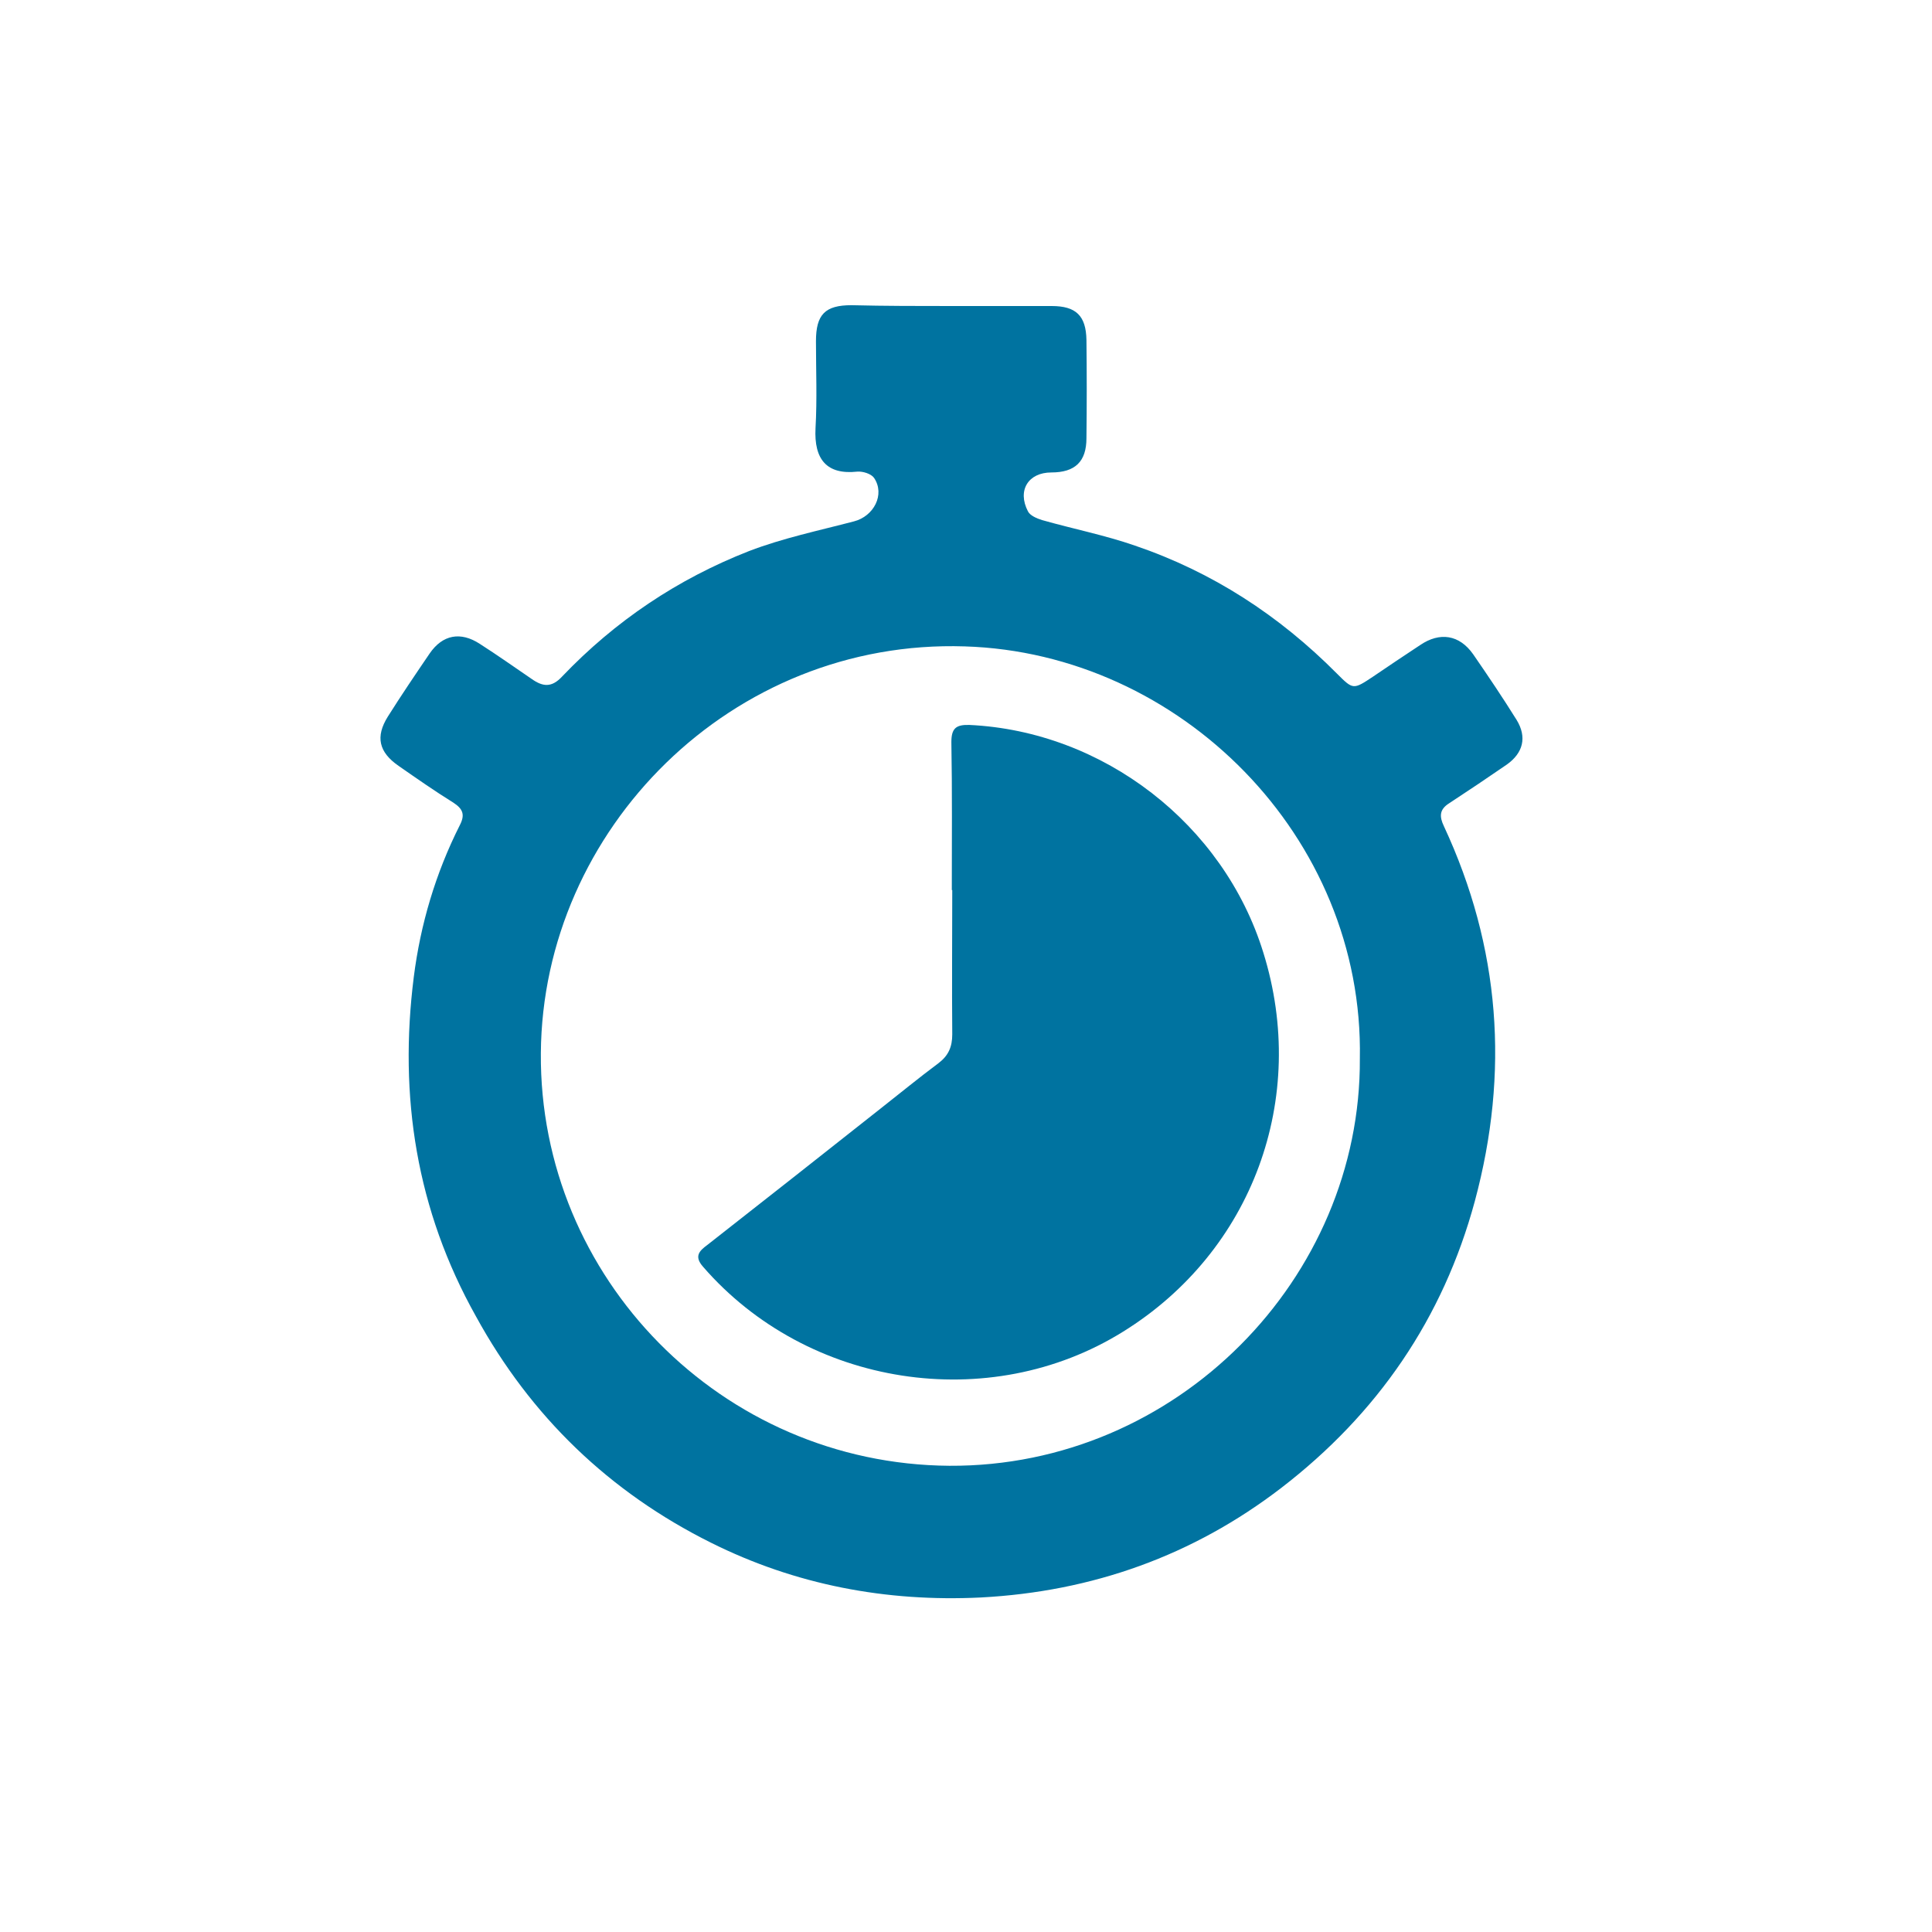
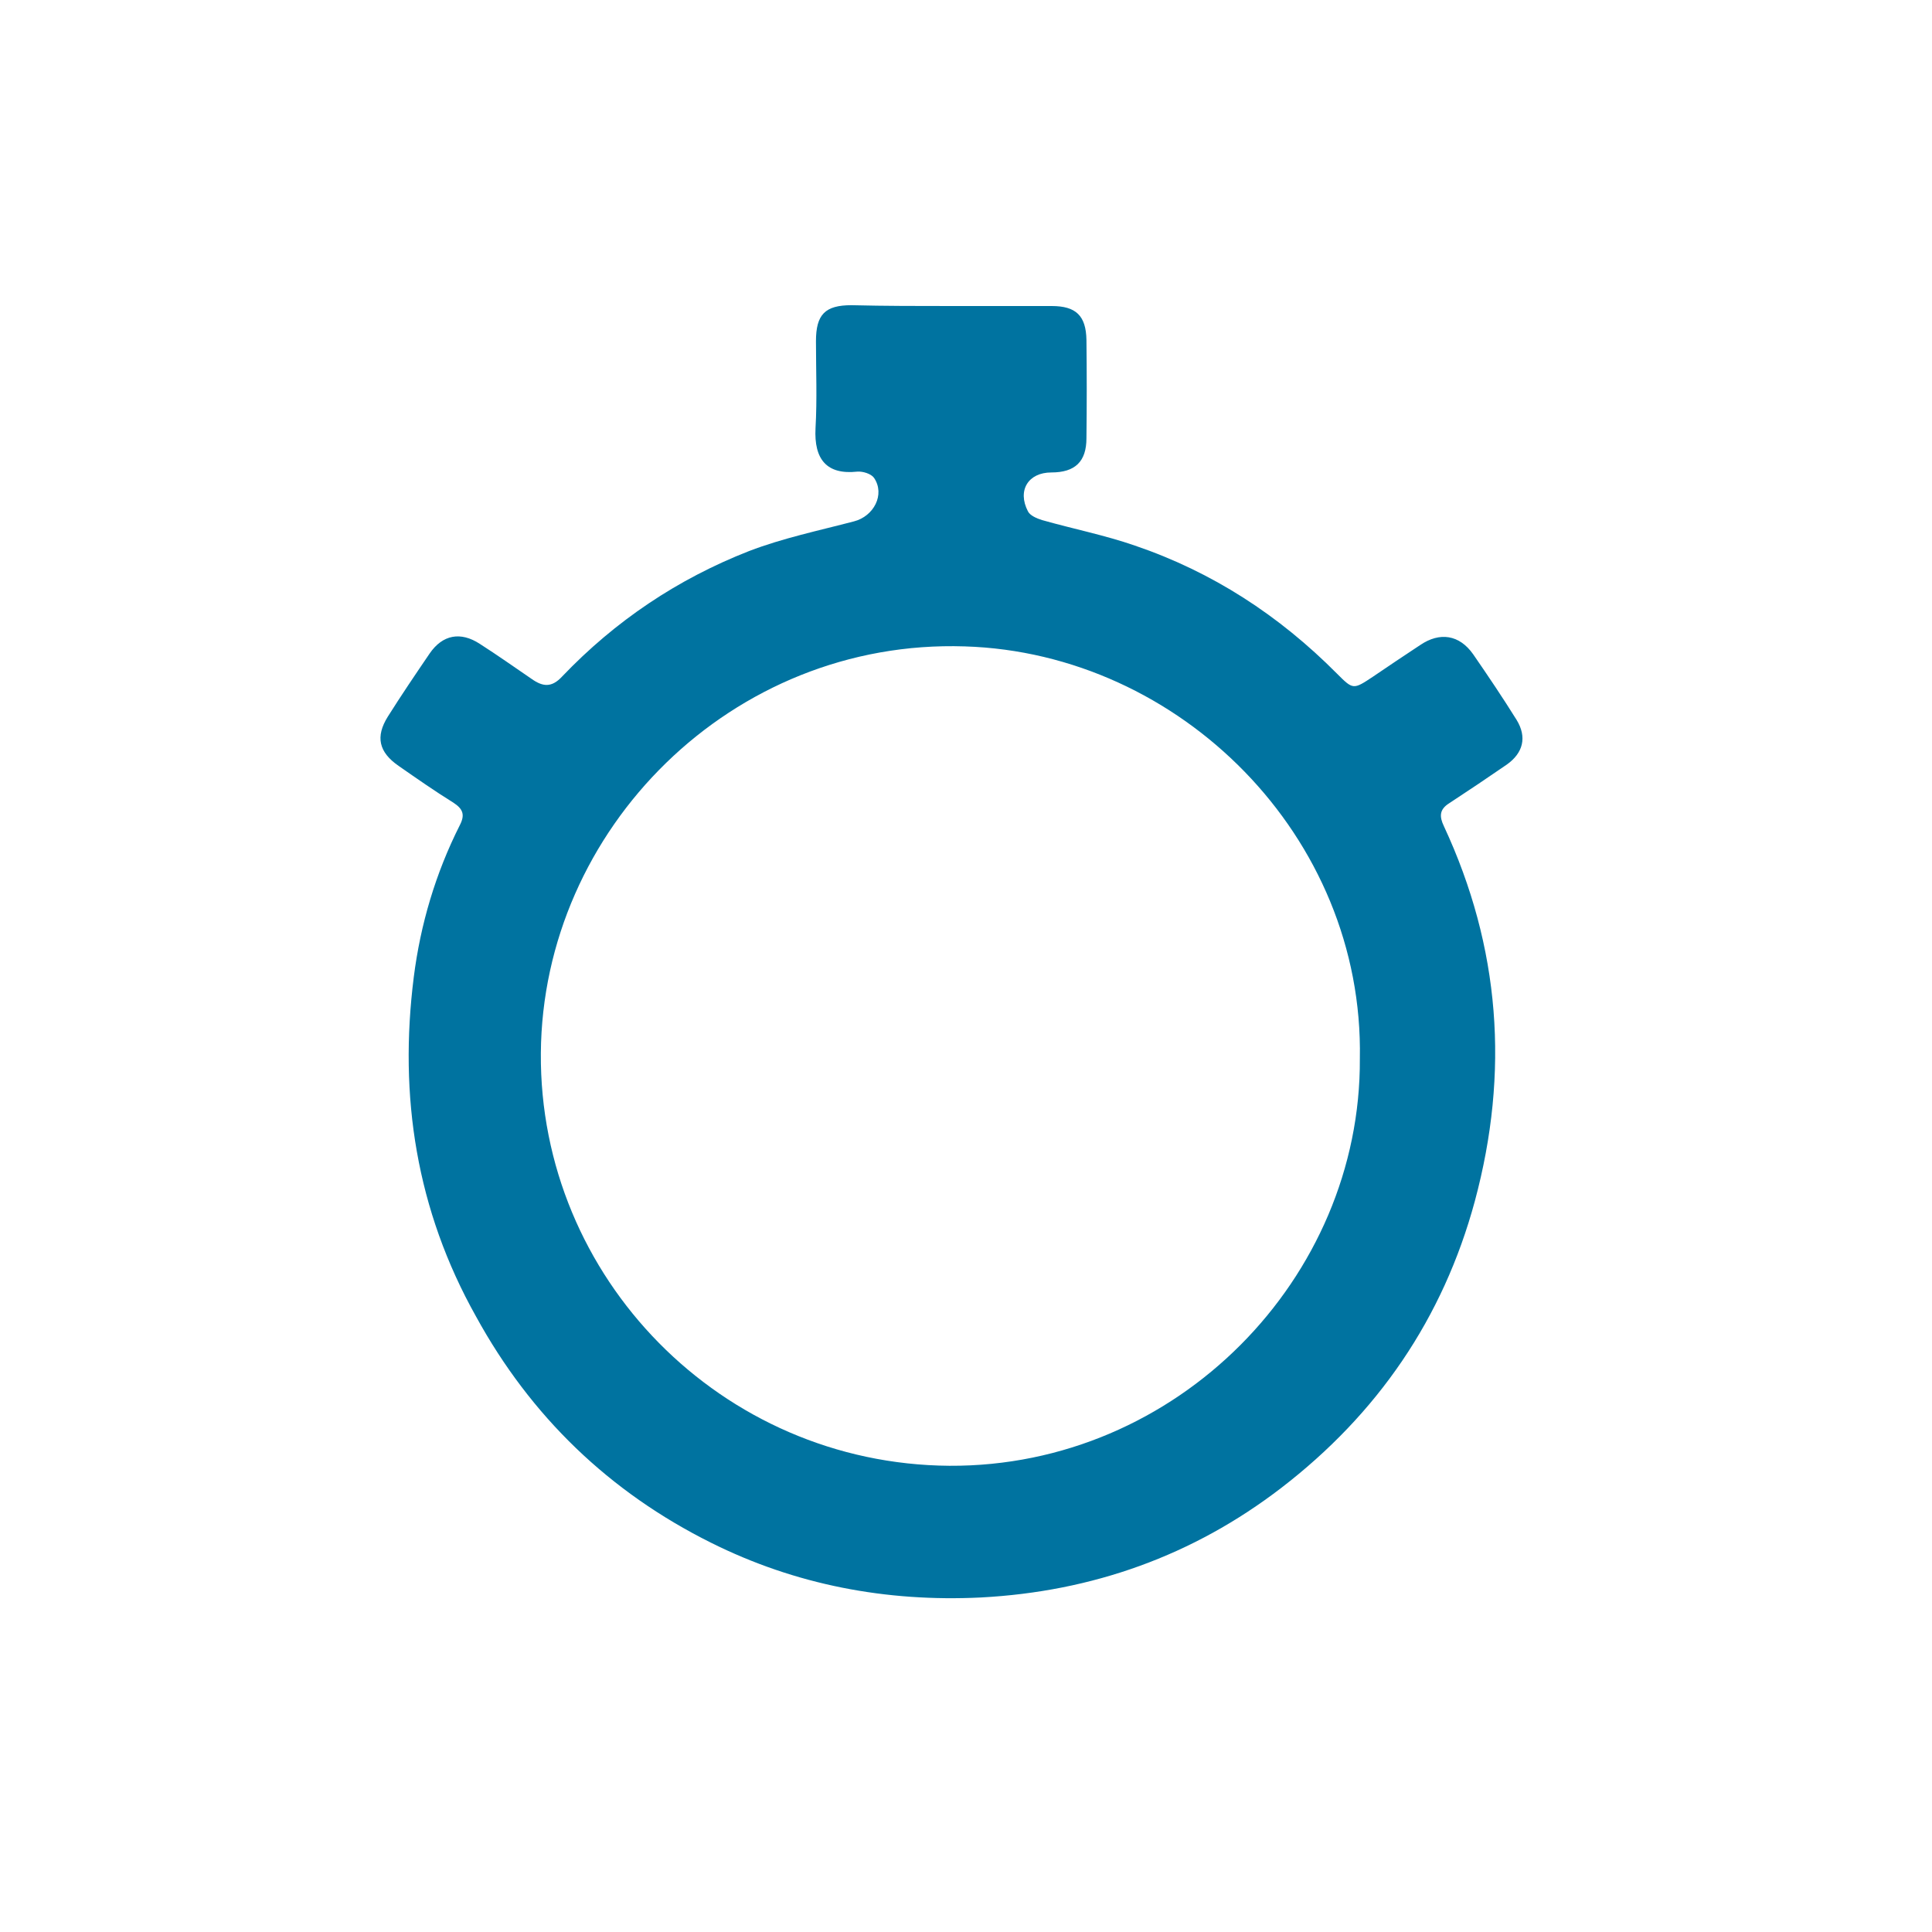
<svg xmlns="http://www.w3.org/2000/svg" width="35" height="35" viewBox="0 0 35 35" fill="none">
  <path d="M17.243 5.544C17.849 5.544 18.447 5.544 19.053 5.544C19.492 5.544 19.674 5.719 19.682 6.158C19.689 6.749 19.689 7.347 19.682 7.938C19.682 8.362 19.477 8.559 19.046 8.559C18.629 8.559 18.425 8.884 18.622 9.263C18.659 9.339 18.781 9.392 18.879 9.422C19.439 9.581 20.015 9.695 20.56 9.884C21.962 10.361 23.173 11.149 24.219 12.202C24.514 12.497 24.514 12.497 24.878 12.255C25.158 12.065 25.438 11.876 25.726 11.687C26.082 11.444 26.438 11.497 26.688 11.853C26.96 12.247 27.225 12.641 27.475 13.042C27.665 13.353 27.596 13.641 27.294 13.853C26.953 14.088 26.604 14.322 26.256 14.55C26.074 14.663 26.074 14.792 26.157 14.966C27.18 17.163 27.346 19.427 26.718 21.76C26.142 23.888 24.953 25.615 23.211 26.955C21.613 28.182 19.788 28.834 17.766 28.94C16.054 29.023 14.411 28.712 12.881 27.948C11.04 27.031 9.616 25.66 8.624 23.85C7.541 21.919 7.223 19.859 7.496 17.7C7.617 16.746 7.89 15.822 8.329 14.951C8.427 14.762 8.389 14.656 8.215 14.542C7.874 14.33 7.549 14.103 7.223 13.876C6.86 13.626 6.799 13.345 7.026 12.982C7.269 12.596 7.526 12.217 7.784 11.838C8.018 11.497 8.344 11.437 8.692 11.664C9.011 11.868 9.321 12.088 9.632 12.3C9.836 12.444 9.995 12.459 10.184 12.255C11.146 11.248 12.275 10.49 13.57 9.983C14.183 9.748 14.835 9.612 15.471 9.445C15.827 9.354 16.039 8.96 15.834 8.657C15.781 8.582 15.63 8.536 15.531 8.544C14.979 8.604 14.744 8.324 14.774 7.756C14.804 7.233 14.782 6.703 14.782 6.181C14.782 5.696 14.948 5.529 15.425 5.529C16.031 5.544 16.637 5.544 17.243 5.544ZM24.635 19.177C24.711 15.155 21.378 11.831 17.478 11.71C13.259 11.573 9.828 15.019 9.798 19.079C9.768 23.146 13.07 26.524 17.198 26.554C21.325 26.577 24.658 23.153 24.635 19.177Z" fill="#0073A0" />
-   <path d="M17.243 16.125C17.243 15.231 17.251 14.338 17.235 13.444C17.235 13.194 17.319 13.126 17.561 13.133C19.985 13.247 22.166 14.928 22.885 17.253C23.711 19.897 22.689 22.669 20.348 24.123C17.917 25.638 14.623 25.123 12.737 22.949C12.57 22.76 12.668 22.661 12.812 22.555C13.857 21.737 14.903 20.912 15.948 20.086C16.296 19.813 16.645 19.526 17.001 19.261C17.182 19.124 17.251 18.965 17.251 18.738C17.243 17.867 17.251 16.988 17.251 16.117C17.258 16.125 17.251 16.125 17.243 16.125Z" fill="#0073A0" />
</svg>